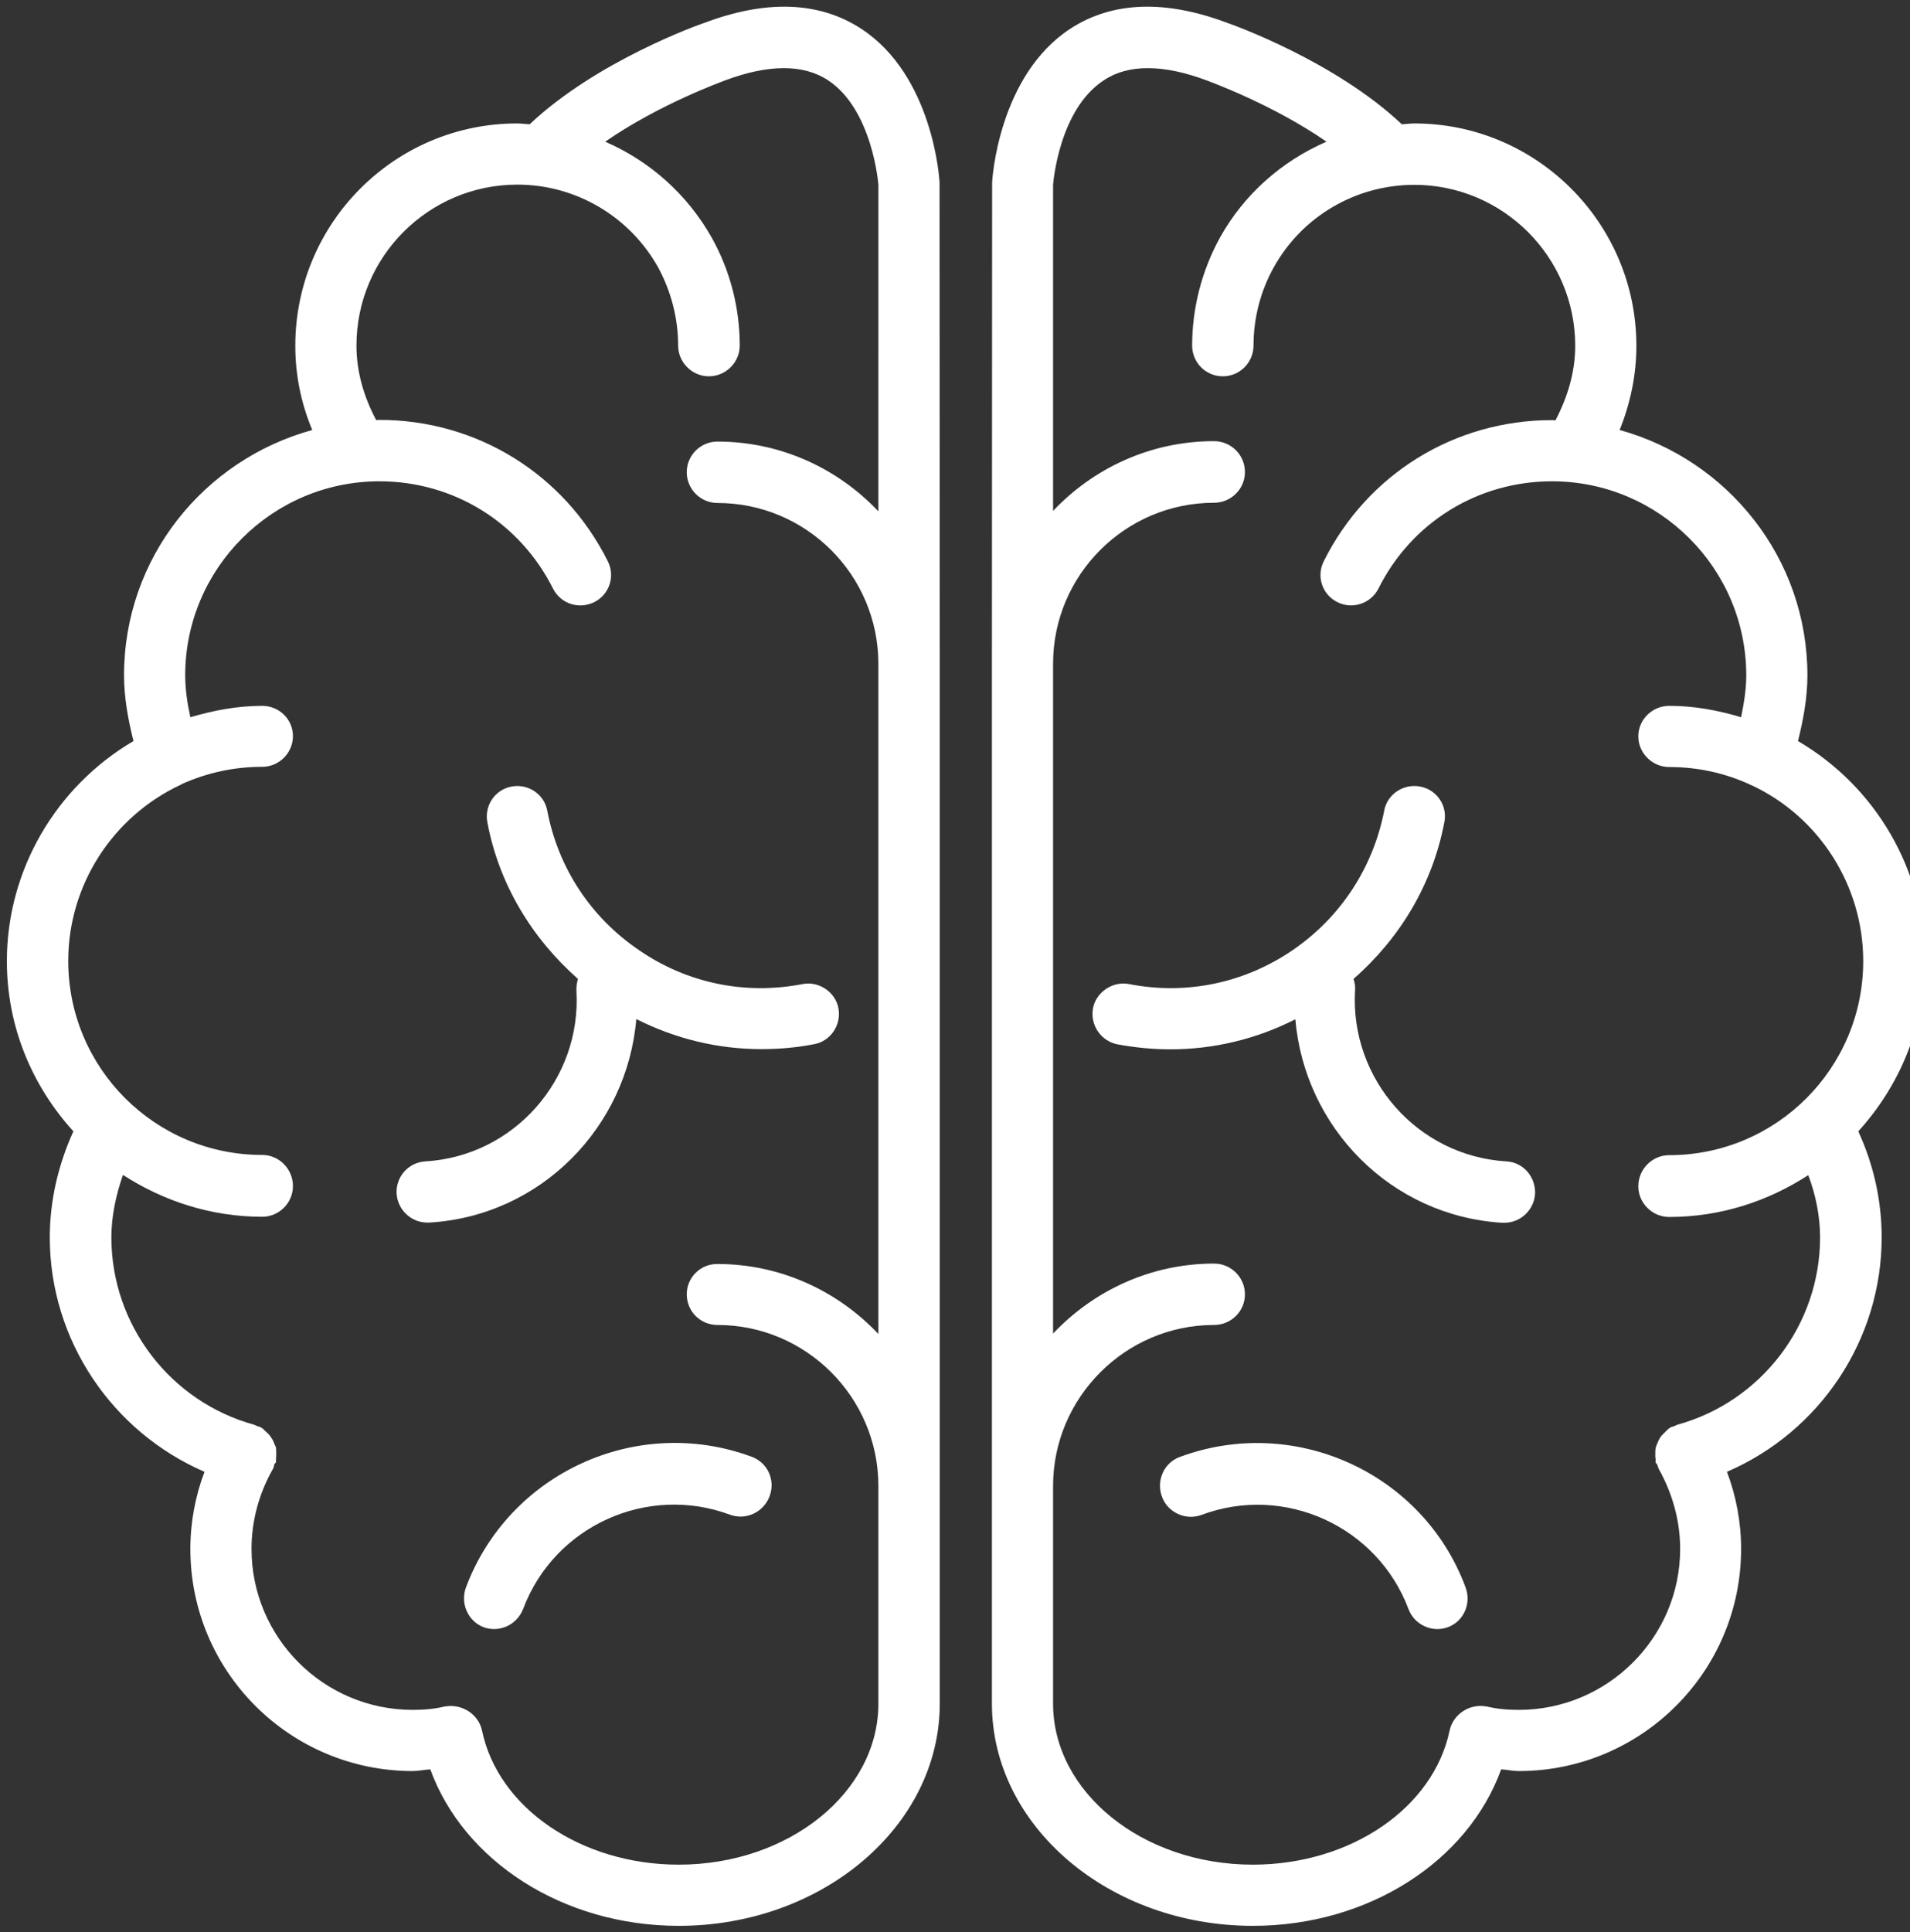
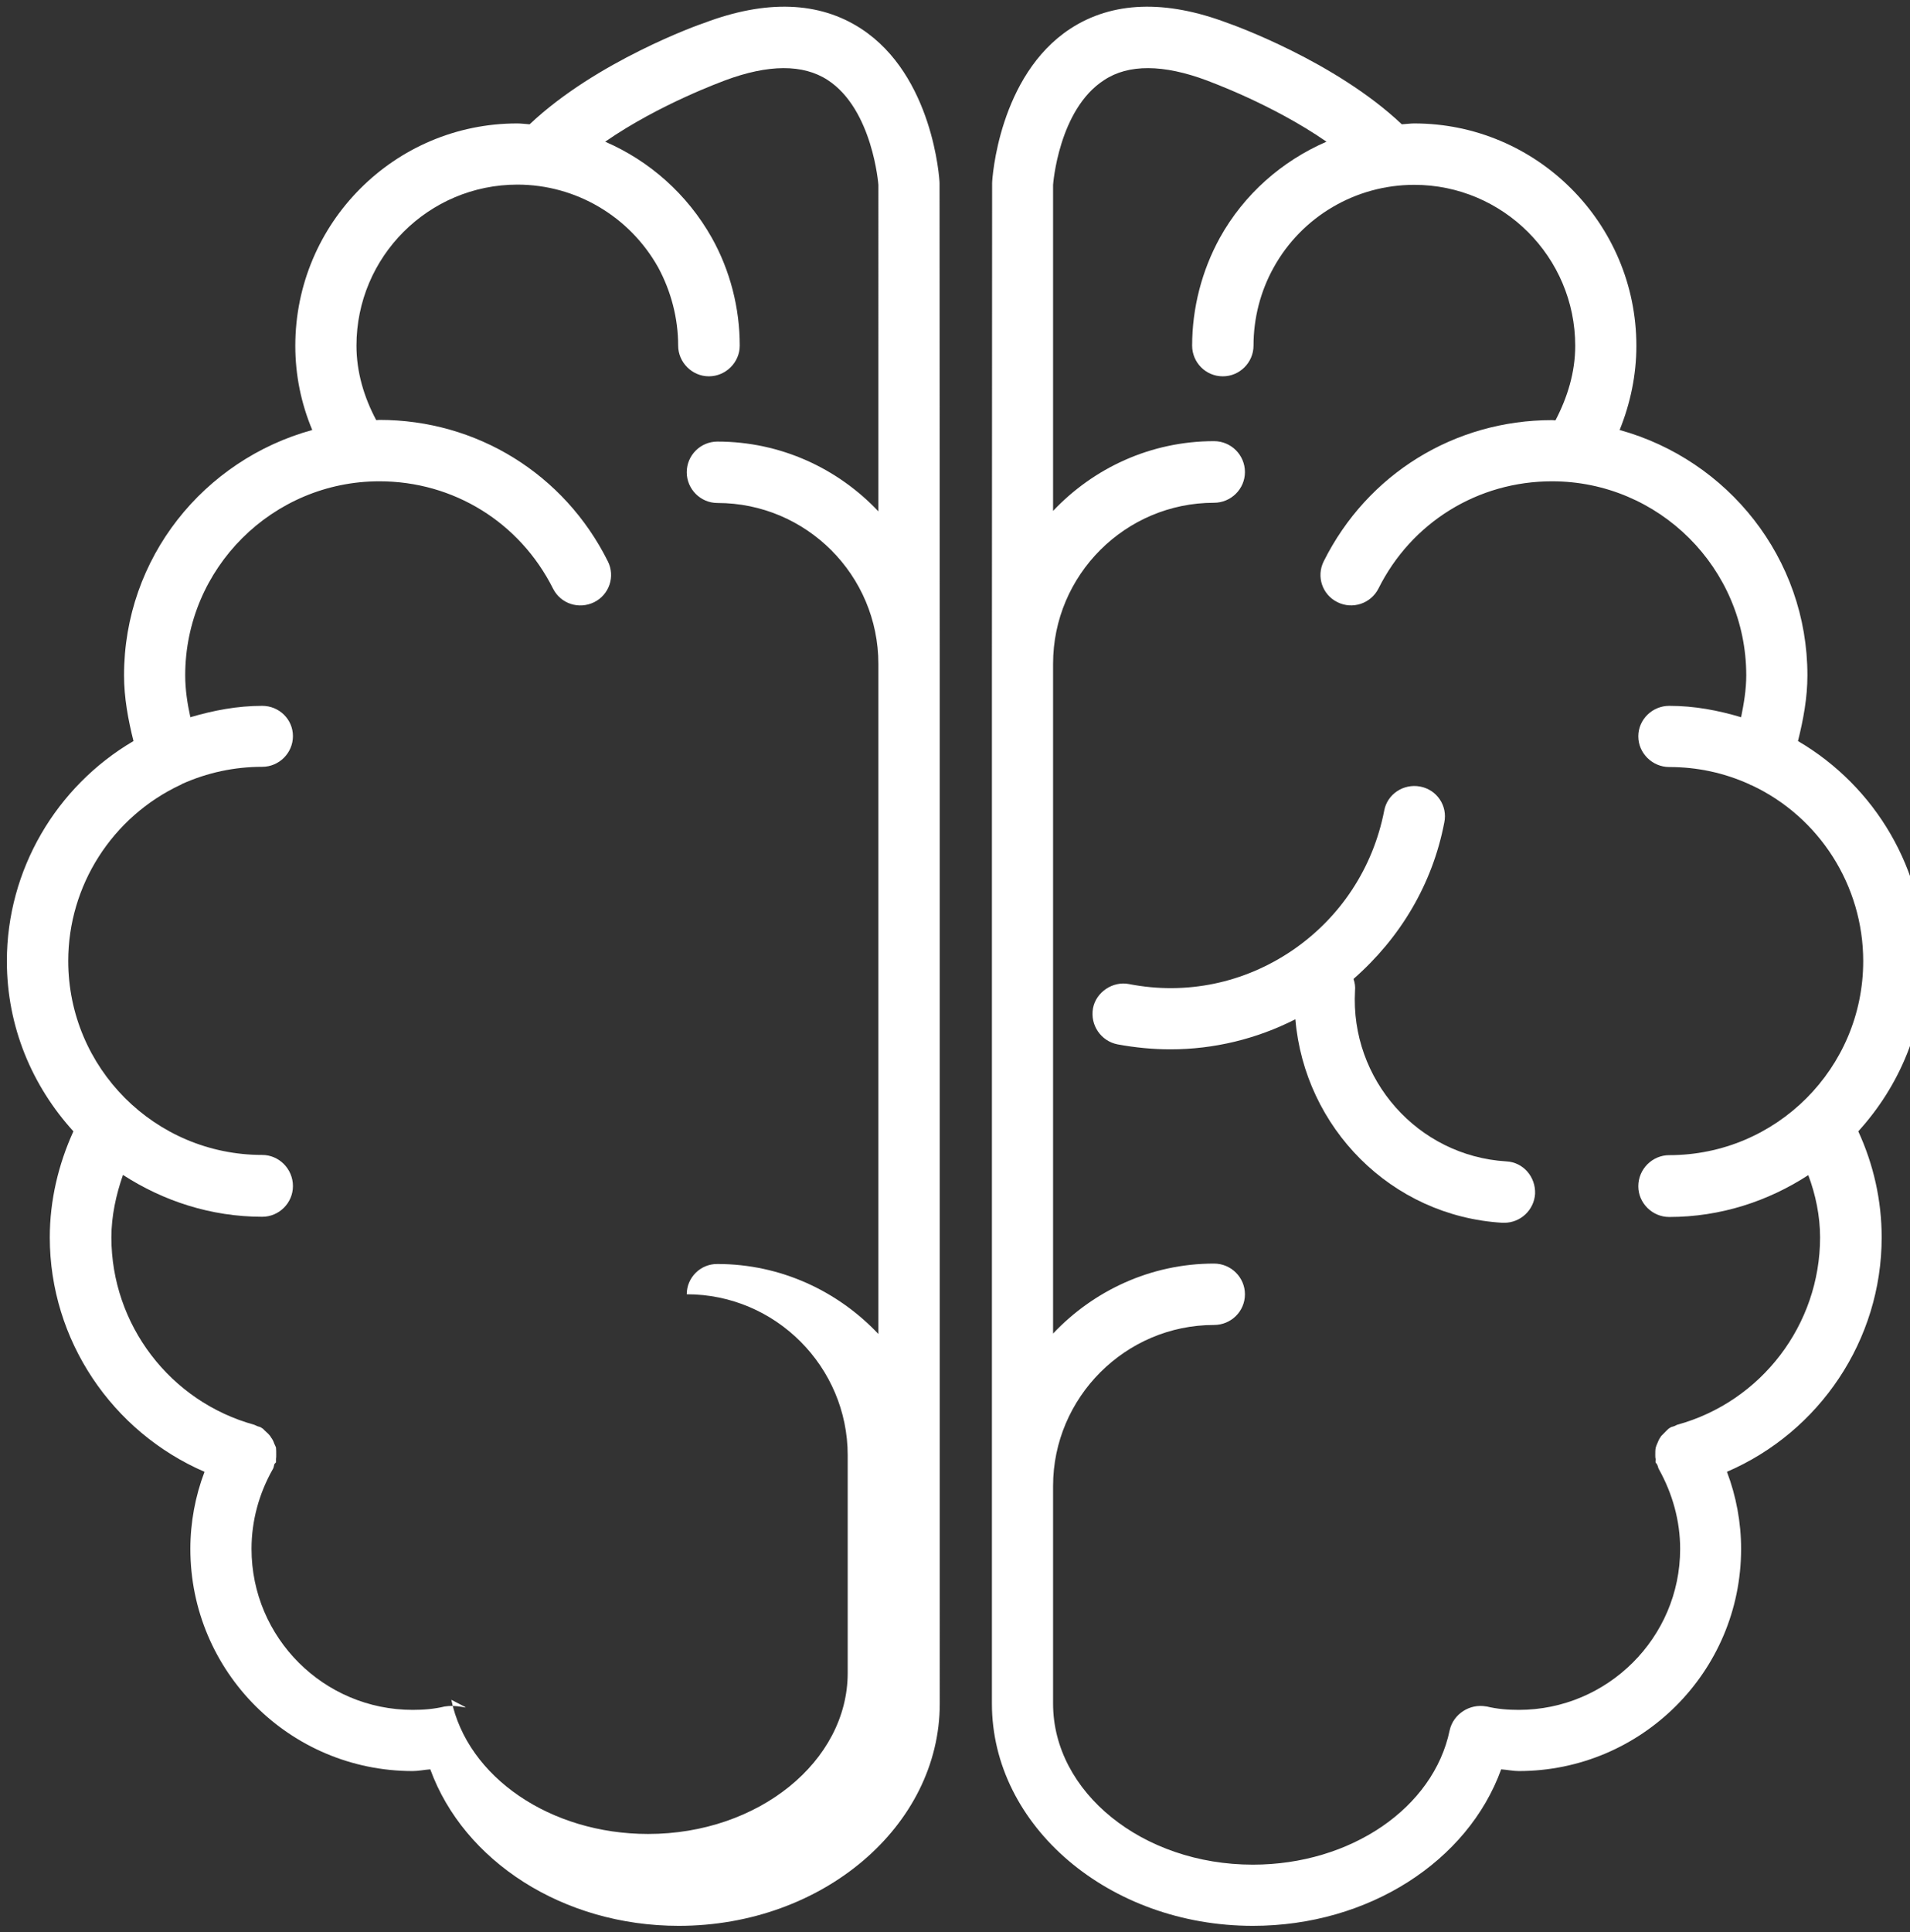
<svg xmlns="http://www.w3.org/2000/svg" fill="#ffffff" height="9" preserveAspectRatio="xMidYMid meet" version="1" viewBox="0.5 0.5 8.9 9.0" width="8.9" zoomAndPan="magnify">
  <rect x="0.5" y="0.5" width="8.9" height="9.0" fill="#333333" stroke="none" />
  <g>
    <g id="change1_4">
-       <path d="M2.671,7.895C2.644,7.969,2.681,8.053,2.754,8.08C2.828,8.107,2.91,8.068,2.938,7.994 c0.145-0.385,0.577-0.582,0.964-0.438c0.075,0.027,0.156-0.012,0.184-0.086c0.028-0.074-0.008-0.156-0.083-0.184 C3.468,7.088,2.871,7.361,2.671,7.895z" fill="inherit" />
-     </g>
+       </g>
    <g id="change1_2">
-       <path d="M4.513,0.634C4.317,0.506,4.069,0.498,3.781,0.607C3.758,0.614,3.279,0.785,2.968,1.079 C2.948,1.078,2.93,1.075,2.91,1.075c-0.571,0-1.034,0.464-1.034,1.036c0,0.136,0.027,0.268,0.079,0.392 C1.45,2.642,1.078,3.098,1.078,3.646c0,0.104,0.019,0.206,0.044,0.306c-0.361,0.212-0.59,0.601-0.59,1.025 c0,0.306,0.118,0.582,0.31,0.793c-0.07,0.154-0.11,0.322-0.11,0.494c0,0.479,0.291,0.906,0.721,1.092 C1.41,7.469,1.387,7.592,1.387,7.715c0,0.572,0.464,1.035,1.036,1.035c0.026,0,0.054-0.006,0.082-0.008 C2.661,9.17,3.124,9.471,3.663,9.471c0.67,0,1.216-0.465,1.216-1.035V7.424c0,0,0,0,0-0.002V3.593c0,0,0,0,0-0.001V3.591 L4.878,1.353C4.878,1.333,4.847,0.852,4.513,0.634z M4.593,2.882c-0.188-0.199-0.454-0.325-0.75-0.325 C3.764,2.557,3.7,2.621,3.7,2.7c0,0.078,0.064,0.143,0.143,0.143c0.414,0,0.75,0.336,0.75,0.75v3.121 c-0.188-0.199-0.454-0.326-0.75-0.326C3.764,6.387,3.7,6.451,3.7,6.529c0,0.08,0.064,0.143,0.143,0.143 c0.414,0,0.75,0.338,0.75,0.75v1.014c0,0.412-0.416,0.75-0.93,0.75c-0.455,0-0.842-0.264-0.917-0.625 C2.729,8.484,2.652,8.436,2.575,8.449l0,0c0,0-0.001,0-0.002,0C2.524,8.461,2.474,8.465,2.423,8.465 c-0.414,0-0.751-0.336-0.751-0.75c0-0.131,0.035-0.258,0.099-0.371C1.775,7.338,1.776,7.33,1.778,7.322 c0.001-0.004,0.005-0.006,0.008-0.01c0-0.004,0-0.01,0-0.016c0.001-0.006,0.001-0.012,0.001-0.02c0-0.012,0-0.023-0.001-0.033 C1.783,7.236,1.781,7.23,1.778,7.225c-0.004-0.012-0.008-0.02-0.015-0.029C1.76,7.189,1.754,7.184,1.749,7.178 C1.741,7.17,1.733,7.164,1.726,7.156C1.722,7.154,1.721,7.152,1.717,7.15C1.712,7.146,1.705,7.146,1.698,7.143 C1.694,7.141,1.69,7.139,1.685,7.137C1.292,7.029,1.019,6.67,1.019,6.264c0-0.1,0.022-0.199,0.054-0.291 C1.26,6.094,1.482,6.168,1.722,6.168c0.078,0,0.143-0.064,0.143-0.143c0-0.08-0.065-0.145-0.143-0.145 c-0.5,0-0.904-0.405-0.904-0.904c0-0.351,0.205-0.671,0.523-0.82h0.001c0.002-0.001,0.004-0.003,0.006-0.004l0,0 c0.118-0.053,0.244-0.08,0.374-0.08c0.078,0,0.143-0.064,0.143-0.143S1.8,3.788,1.722,3.788c-0.116,0-0.226,0.021-0.335,0.053 C1.373,3.777,1.363,3.712,1.363,3.646c0-0.499,0.407-0.904,0.905-0.904c0.345,0,0.654,0.191,0.809,0.5 c0.036,0.071,0.121,0.098,0.192,0.063c0.07-0.035,0.099-0.12,0.063-0.191c-0.203-0.406-0.61-0.658-1.064-0.658 c-0.005,0-0.009,0.001-0.015,0.001C2.196,2.35,2.161,2.233,2.161,2.11c0-0.414,0.336-0.75,0.75-0.75 c0.272,0,0.523,0.148,0.656,0.386C3.627,1.857,3.66,1.983,3.66,2.11c0,0.078,0.065,0.143,0.143,0.143 c0.079,0,0.144-0.065,0.144-0.143c0-0.176-0.045-0.35-0.13-0.502C3.702,1.404,3.527,1.25,3.32,1.16 c0.254-0.176,0.551-0.282,0.557-0.285c0.203-0.076,0.365-0.077,0.48-0.002c0.21,0.137,0.236,0.488,0.236,0.488V2.882z" fill="inherit" />
+       <path d="M4.513,0.634C4.317,0.506,4.069,0.498,3.781,0.607C3.758,0.614,3.279,0.785,2.968,1.079 C2.948,1.078,2.93,1.075,2.91,1.075c-0.571,0-1.034,0.464-1.034,1.036c0,0.136,0.027,0.268,0.079,0.392 C1.45,2.642,1.078,3.098,1.078,3.646c0,0.104,0.019,0.206,0.044,0.306c-0.361,0.212-0.59,0.601-0.59,1.025 c0,0.306,0.118,0.582,0.31,0.793c-0.07,0.154-0.11,0.322-0.11,0.494c0,0.479,0.291,0.906,0.721,1.092 C1.41,7.469,1.387,7.592,1.387,7.715c0,0.572,0.464,1.035,1.036,1.035c0.026,0,0.054-0.006,0.082-0.008 C2.661,9.17,3.124,9.471,3.663,9.471c0.67,0,1.216-0.465,1.216-1.035V7.424c0,0,0,0,0-0.002V3.593c0,0,0,0,0-0.001V3.591 L4.878,1.353C4.878,1.333,4.847,0.852,4.513,0.634z M4.593,2.882c-0.188-0.199-0.454-0.325-0.75-0.325 C3.764,2.557,3.7,2.621,3.7,2.7c0,0.078,0.064,0.143,0.143,0.143c0.414,0,0.75,0.336,0.75,0.75v3.121 c-0.188-0.199-0.454-0.326-0.75-0.326C3.764,6.387,3.7,6.451,3.7,6.529c0.414,0,0.75,0.338,0.75,0.75v1.014c0,0.412-0.416,0.75-0.93,0.75c-0.455,0-0.842-0.264-0.917-0.625 C2.729,8.484,2.652,8.436,2.575,8.449l0,0c0,0-0.001,0-0.002,0C2.524,8.461,2.474,8.465,2.423,8.465 c-0.414,0-0.751-0.336-0.751-0.75c0-0.131,0.035-0.258,0.099-0.371C1.775,7.338,1.776,7.33,1.778,7.322 c0.001-0.004,0.005-0.006,0.008-0.01c0-0.004,0-0.01,0-0.016c0.001-0.006,0.001-0.012,0.001-0.02c0-0.012,0-0.023-0.001-0.033 C1.783,7.236,1.781,7.23,1.778,7.225c-0.004-0.012-0.008-0.02-0.015-0.029C1.76,7.189,1.754,7.184,1.749,7.178 C1.741,7.17,1.733,7.164,1.726,7.156C1.722,7.154,1.721,7.152,1.717,7.15C1.712,7.146,1.705,7.146,1.698,7.143 C1.694,7.141,1.69,7.139,1.685,7.137C1.292,7.029,1.019,6.67,1.019,6.264c0-0.1,0.022-0.199,0.054-0.291 C1.26,6.094,1.482,6.168,1.722,6.168c0.078,0,0.143-0.064,0.143-0.143c0-0.08-0.065-0.145-0.143-0.145 c-0.5,0-0.904-0.405-0.904-0.904c0-0.351,0.205-0.671,0.523-0.82h0.001c0.002-0.001,0.004-0.003,0.006-0.004l0,0 c0.118-0.053,0.244-0.08,0.374-0.08c0.078,0,0.143-0.064,0.143-0.143S1.8,3.788,1.722,3.788c-0.116,0-0.226,0.021-0.335,0.053 C1.373,3.777,1.363,3.712,1.363,3.646c0-0.499,0.407-0.904,0.905-0.904c0.345,0,0.654,0.191,0.809,0.5 c0.036,0.071,0.121,0.098,0.192,0.063c0.07-0.035,0.099-0.12,0.063-0.191c-0.203-0.406-0.61-0.658-1.064-0.658 c-0.005,0-0.009,0.001-0.015,0.001C2.196,2.35,2.161,2.233,2.161,2.11c0-0.414,0.336-0.75,0.75-0.75 c0.272,0,0.523,0.148,0.656,0.386C3.627,1.857,3.66,1.983,3.66,2.11c0,0.078,0.065,0.143,0.143,0.143 c0.079,0,0.144-0.065,0.144-0.143c0-0.176-0.045-0.35-0.13-0.502C3.702,1.404,3.527,1.25,3.32,1.16 c0.254-0.176,0.551-0.282,0.557-0.285c0.203-0.076,0.365-0.077,0.48-0.002c0.21,0.137,0.236,0.488,0.236,0.488V2.882z" fill="inherit" />
    </g>
    <g id="change1_1">
-       <path d="M3.05,4.276C3.036,4.2,2.961,4.149,2.883,4.164c-0.078,0.015-0.127,0.09-0.112,0.167C2.825,4.618,2.977,4.869,3.193,5.06 C3.188,5.078,3.185,5.096,3.186,5.115C3.21,5.528,2.895,5.885,2.483,5.91c-0.08,0.004-0.139,0.072-0.135,0.15 c0.005,0.076,0.068,0.135,0.143,0.135c0.002,0,0.005,0,0.01,0c0.518-0.031,0.921-0.443,0.964-0.948 c0.182,0.092,0.38,0.14,0.582,0.14c0.083,0,0.166-0.007,0.247-0.023C4.37,5.35,4.421,5.275,4.407,5.197 C4.393,5.121,4.315,5.069,4.24,5.084C3.972,5.136,3.702,5.08,3.479,4.927C3.253,4.774,3.101,4.543,3.05,4.276z" fill="inherit" />
-     </g>
+       </g>
    <g id="change1_5">
-       <path d="M5.997,7.287c-0.073,0.027-0.11,0.109-0.083,0.184c0.026,0.074,0.11,0.113,0.184,0.086 c0.387-0.145,0.82,0.053,0.965,0.438C7.09,8.068,7.172,8.107,7.246,8.08c0.075-0.027,0.111-0.111,0.083-0.186 C7.131,7.361,6.532,7.088,5.997,7.287z" fill="inherit" />
-     </g>
+       </g>
    <g id="change1_3">
      <path d="M9.469,4.977c0-0.424-0.229-0.813-0.591-1.025c0.025-0.1,0.044-0.202,0.044-0.306c0-0.547-0.372-1.004-0.875-1.143 c0.05-0.124,0.078-0.256,0.078-0.392c0-0.571-0.464-1.036-1.035-1.036c-0.019,0-0.037,0.003-0.058,0.004 C6.721,0.785,6.241,0.614,6.22,0.607C5.931,0.498,5.683,0.506,5.487,0.634C5.154,0.852,5.123,1.333,5.123,1.353L5.122,3.591v0.001 c0,0,0,0.001,0,0.001v3.829c0,0.002,0,0.002,0,0.002v1.012c0,0.57,0.546,1.035,1.216,1.035c0.539,0,1.002-0.301,1.157-0.729 C7.523,8.744,7.551,8.75,7.577,8.75c0.571,0,1.036-0.463,1.036-1.035c0-0.123-0.023-0.246-0.066-0.359 C8.979,7.17,9.268,6.742,9.268,6.264c0-0.172-0.038-0.34-0.109-0.494C9.351,5.559,9.469,5.283,9.469,4.977z M8.315,7.137 C8.31,7.139,8.307,7.141,8.302,7.143C8.296,7.146,8.288,7.146,8.283,7.15C8.279,7.152,8.278,7.154,8.274,7.156 C8.266,7.164,8.259,7.17,8.252,7.178C8.246,7.184,8.24,7.189,8.237,7.195C8.23,7.205,8.227,7.213,8.222,7.225 C8.22,7.23,8.217,7.236,8.215,7.244c-0.002,0.01-0.002,0.021-0.002,0.033c0,0.008,0,0.014,0.002,0.02c0,0.006-0.002,0.012,0,0.016 s0.006,0.006,0.007,0.01C8.226,7.33,8.226,7.338,8.23,7.344c0.063,0.113,0.099,0.24,0.099,0.371c0,0.414-0.339,0.75-0.752,0.75 c-0.051,0-0.101-0.004-0.15-0.016H7.425l0,0c-0.076-0.014-0.153,0.035-0.17,0.111C7.18,8.922,6.793,9.186,6.338,9.186 c-0.515,0-0.931-0.338-0.931-0.75V7.422c0-0.412,0.337-0.75,0.75-0.75c0.079,0,0.144-0.063,0.144-0.143 c0-0.078-0.064-0.143-0.144-0.143c-0.296,0-0.562,0.127-0.75,0.326V3.592c0-0.414,0.337-0.75,0.75-0.75 c0.079,0,0.144-0.064,0.144-0.143c0-0.079-0.064-0.144-0.144-0.144c-0.296,0-0.562,0.126-0.75,0.325V1.361 c0,0,0.025-0.351,0.238-0.488c0.113-0.075,0.276-0.074,0.479,0.002C6.13,0.878,6.427,0.984,6.681,1.16 C6.474,1.25,6.297,1.404,6.184,1.608C6.1,1.761,6.055,1.935,6.055,2.11c0,0.078,0.063,0.143,0.143,0.143 c0.079,0,0.143-0.065,0.143-0.143c0-0.127,0.032-0.253,0.094-0.364C6.566,1.509,6.817,1.361,7.09,1.361 c0.413,0,0.75,0.336,0.75,0.75c0,0.123-0.036,0.24-0.092,0.347c-0.006,0-0.011-0.001-0.016-0.001 c-0.454,0-0.861,0.251-1.064,0.658C6.633,3.185,6.661,3.27,6.732,3.305c0.07,0.035,0.155,0.007,0.191-0.063 c0.154-0.309,0.464-0.5,0.809-0.5c0.498,0,0.905,0.405,0.905,0.904c0,0.066-0.011,0.131-0.024,0.195 C8.506,3.809,8.396,3.788,8.278,3.788c-0.078,0-0.144,0.063-0.144,0.142S8.2,4.073,8.278,4.073c0.131,0,0.256,0.027,0.373,0.08 l0,0c0.003,0.001,0.005,0.003,0.007,0.004H8.66c0.318,0.148,0.522,0.469,0.522,0.82c0,0.499-0.405,0.904-0.904,0.904 c-0.078,0-0.144,0.064-0.144,0.145c0,0.078,0.065,0.143,0.144,0.143c0.24,0,0.462-0.074,0.648-0.195 C8.96,6.064,8.981,6.164,8.981,6.264C8.981,6.67,8.708,7.029,8.315,7.137z" fill="inherit" />
    </g>
    <g id="change1_6">
      <path d="M7.519,5.91C7.106,5.885,6.791,5.528,6.814,5.115C6.816,5.096,6.813,5.078,6.807,5.06c0.217-0.19,0.368-0.441,0.423-0.729 c0.016-0.077-0.034-0.152-0.112-0.167C7.039,4.149,6.964,4.2,6.95,4.276C6.898,4.543,6.746,4.774,6.522,4.927 C6.297,5.08,6.027,5.136,5.761,5.084C5.686,5.069,5.607,5.121,5.593,5.197C5.579,5.275,5.63,5.35,5.708,5.365 C5.79,5.38,5.872,5.388,5.954,5.388c0.202,0,0.401-0.048,0.582-0.14c0.043,0.504,0.445,0.917,0.965,0.948c0.004,0,0.006,0,0.008,0 c0.076,0,0.139-0.059,0.144-0.135C7.656,5.982,7.598,5.914,7.519,5.91z" fill="inherit" />
    </g>
  </g>
</svg>